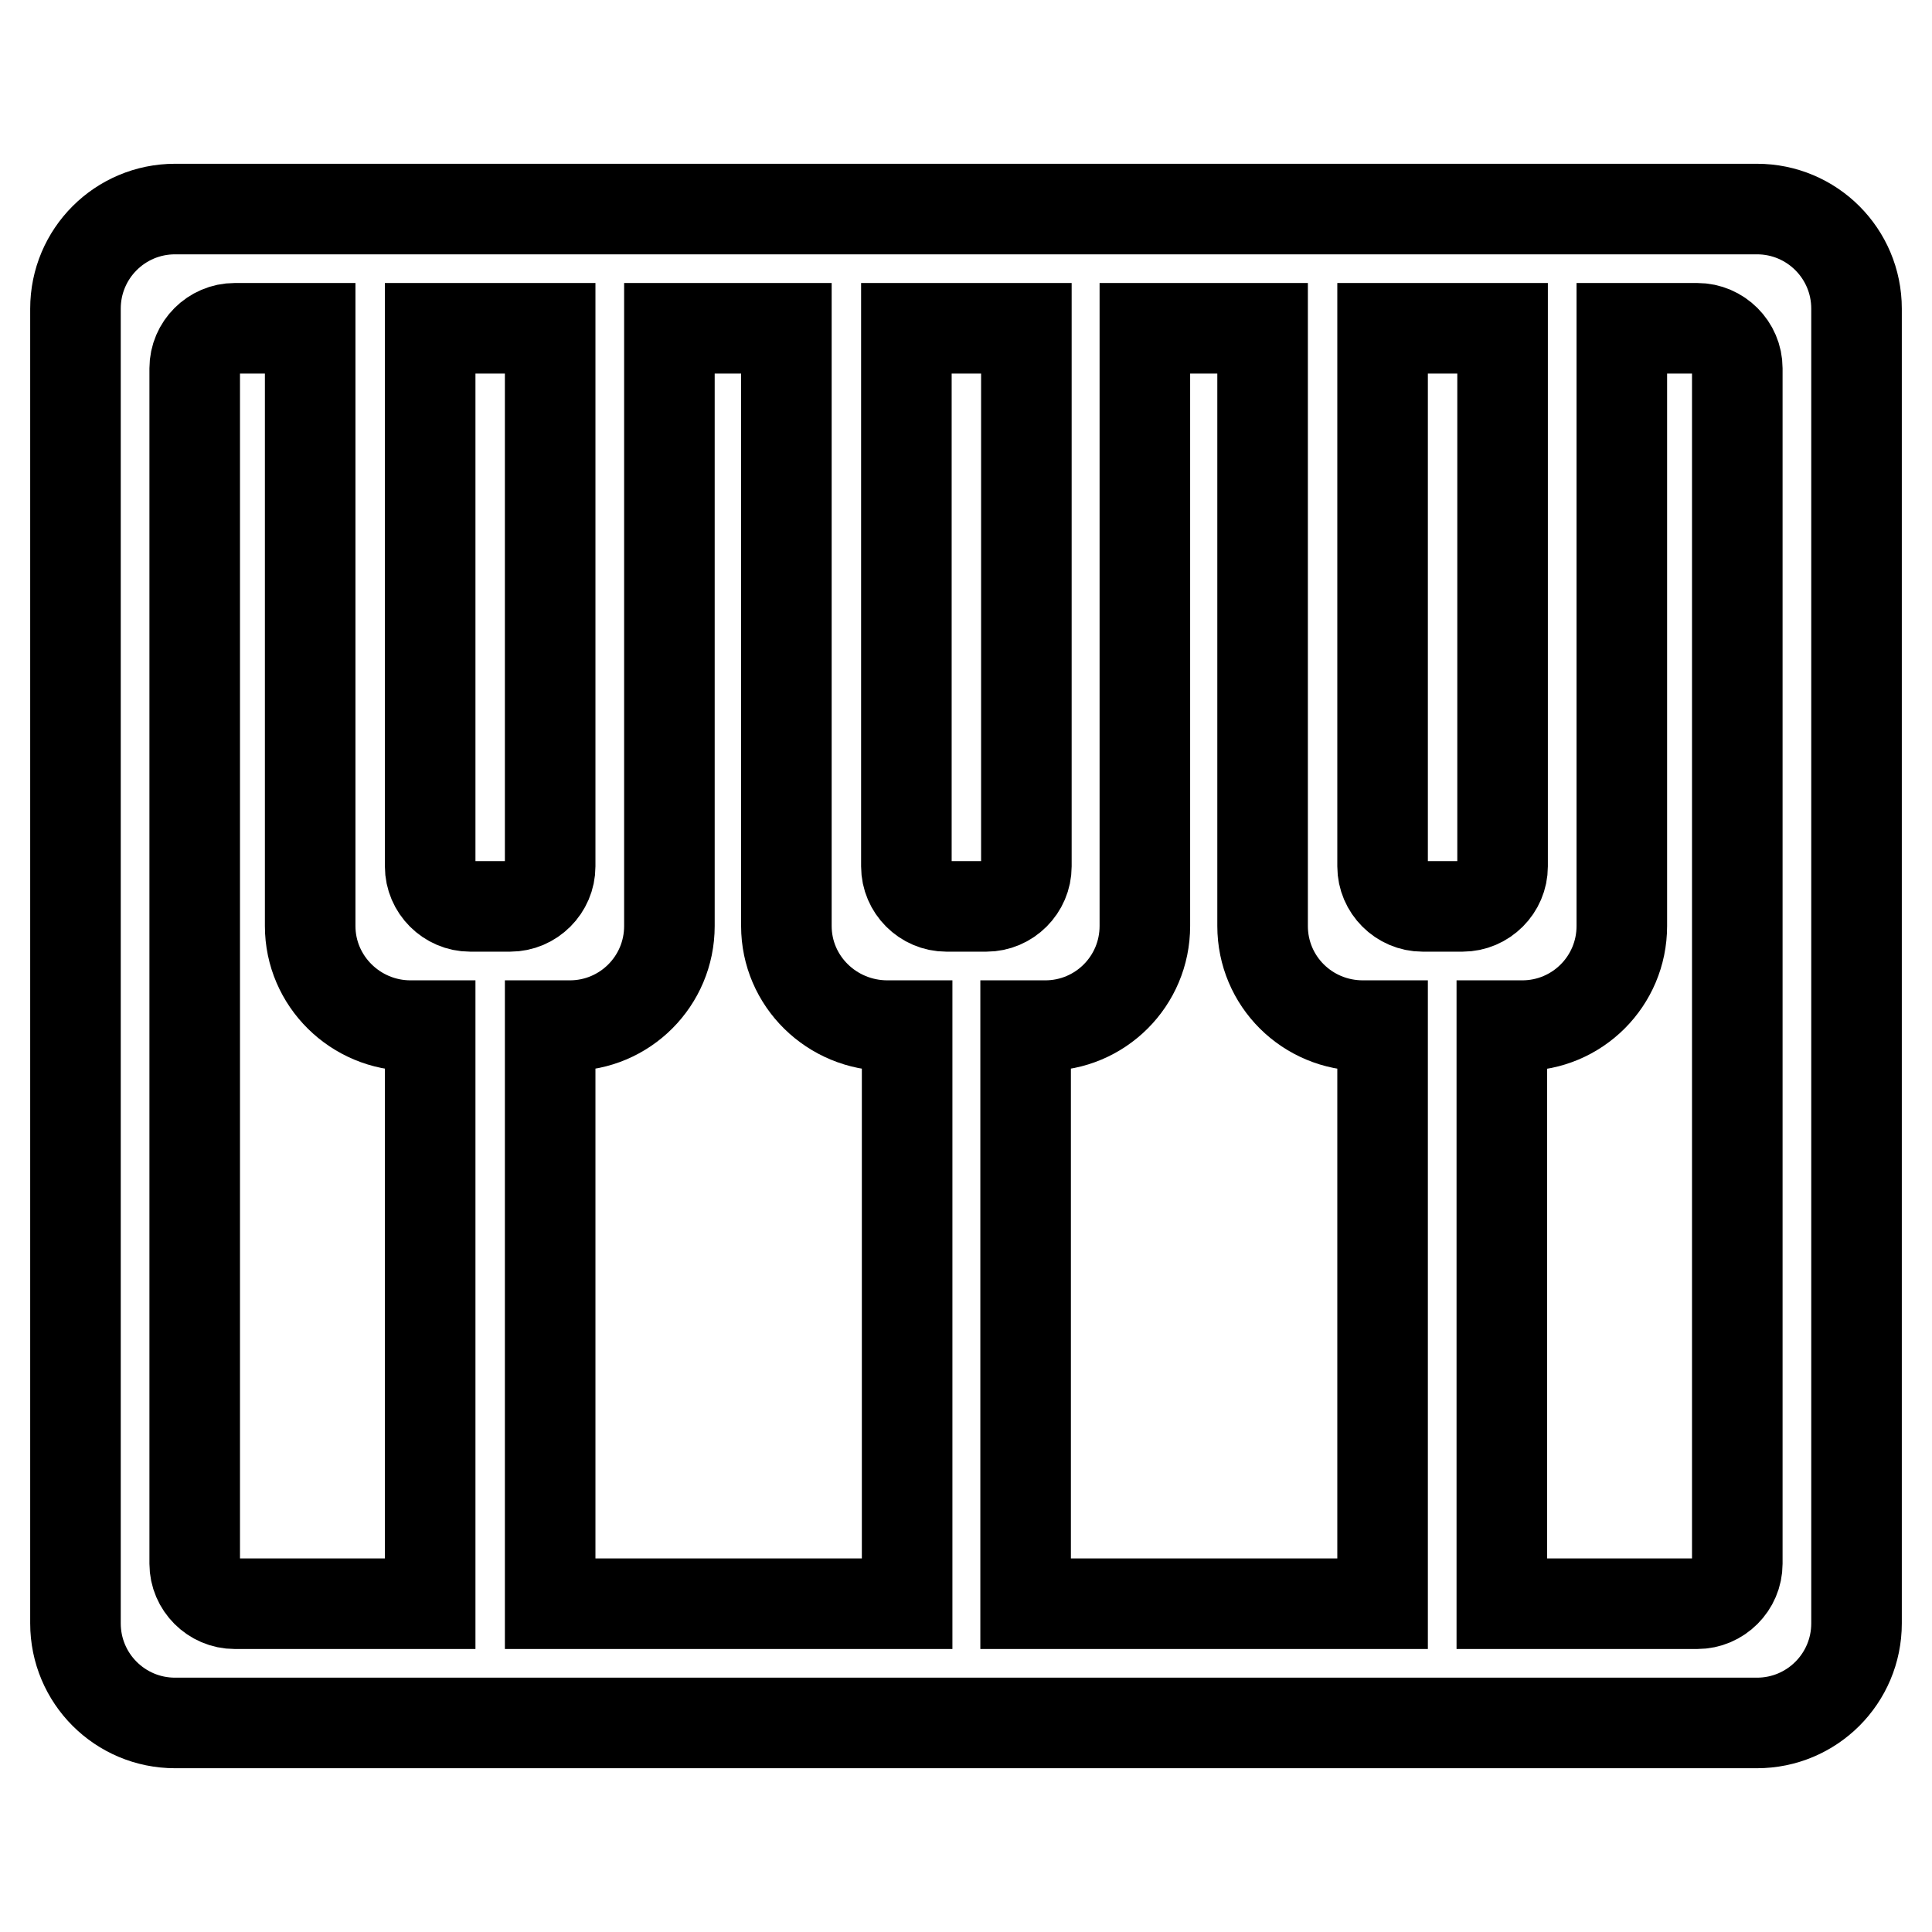
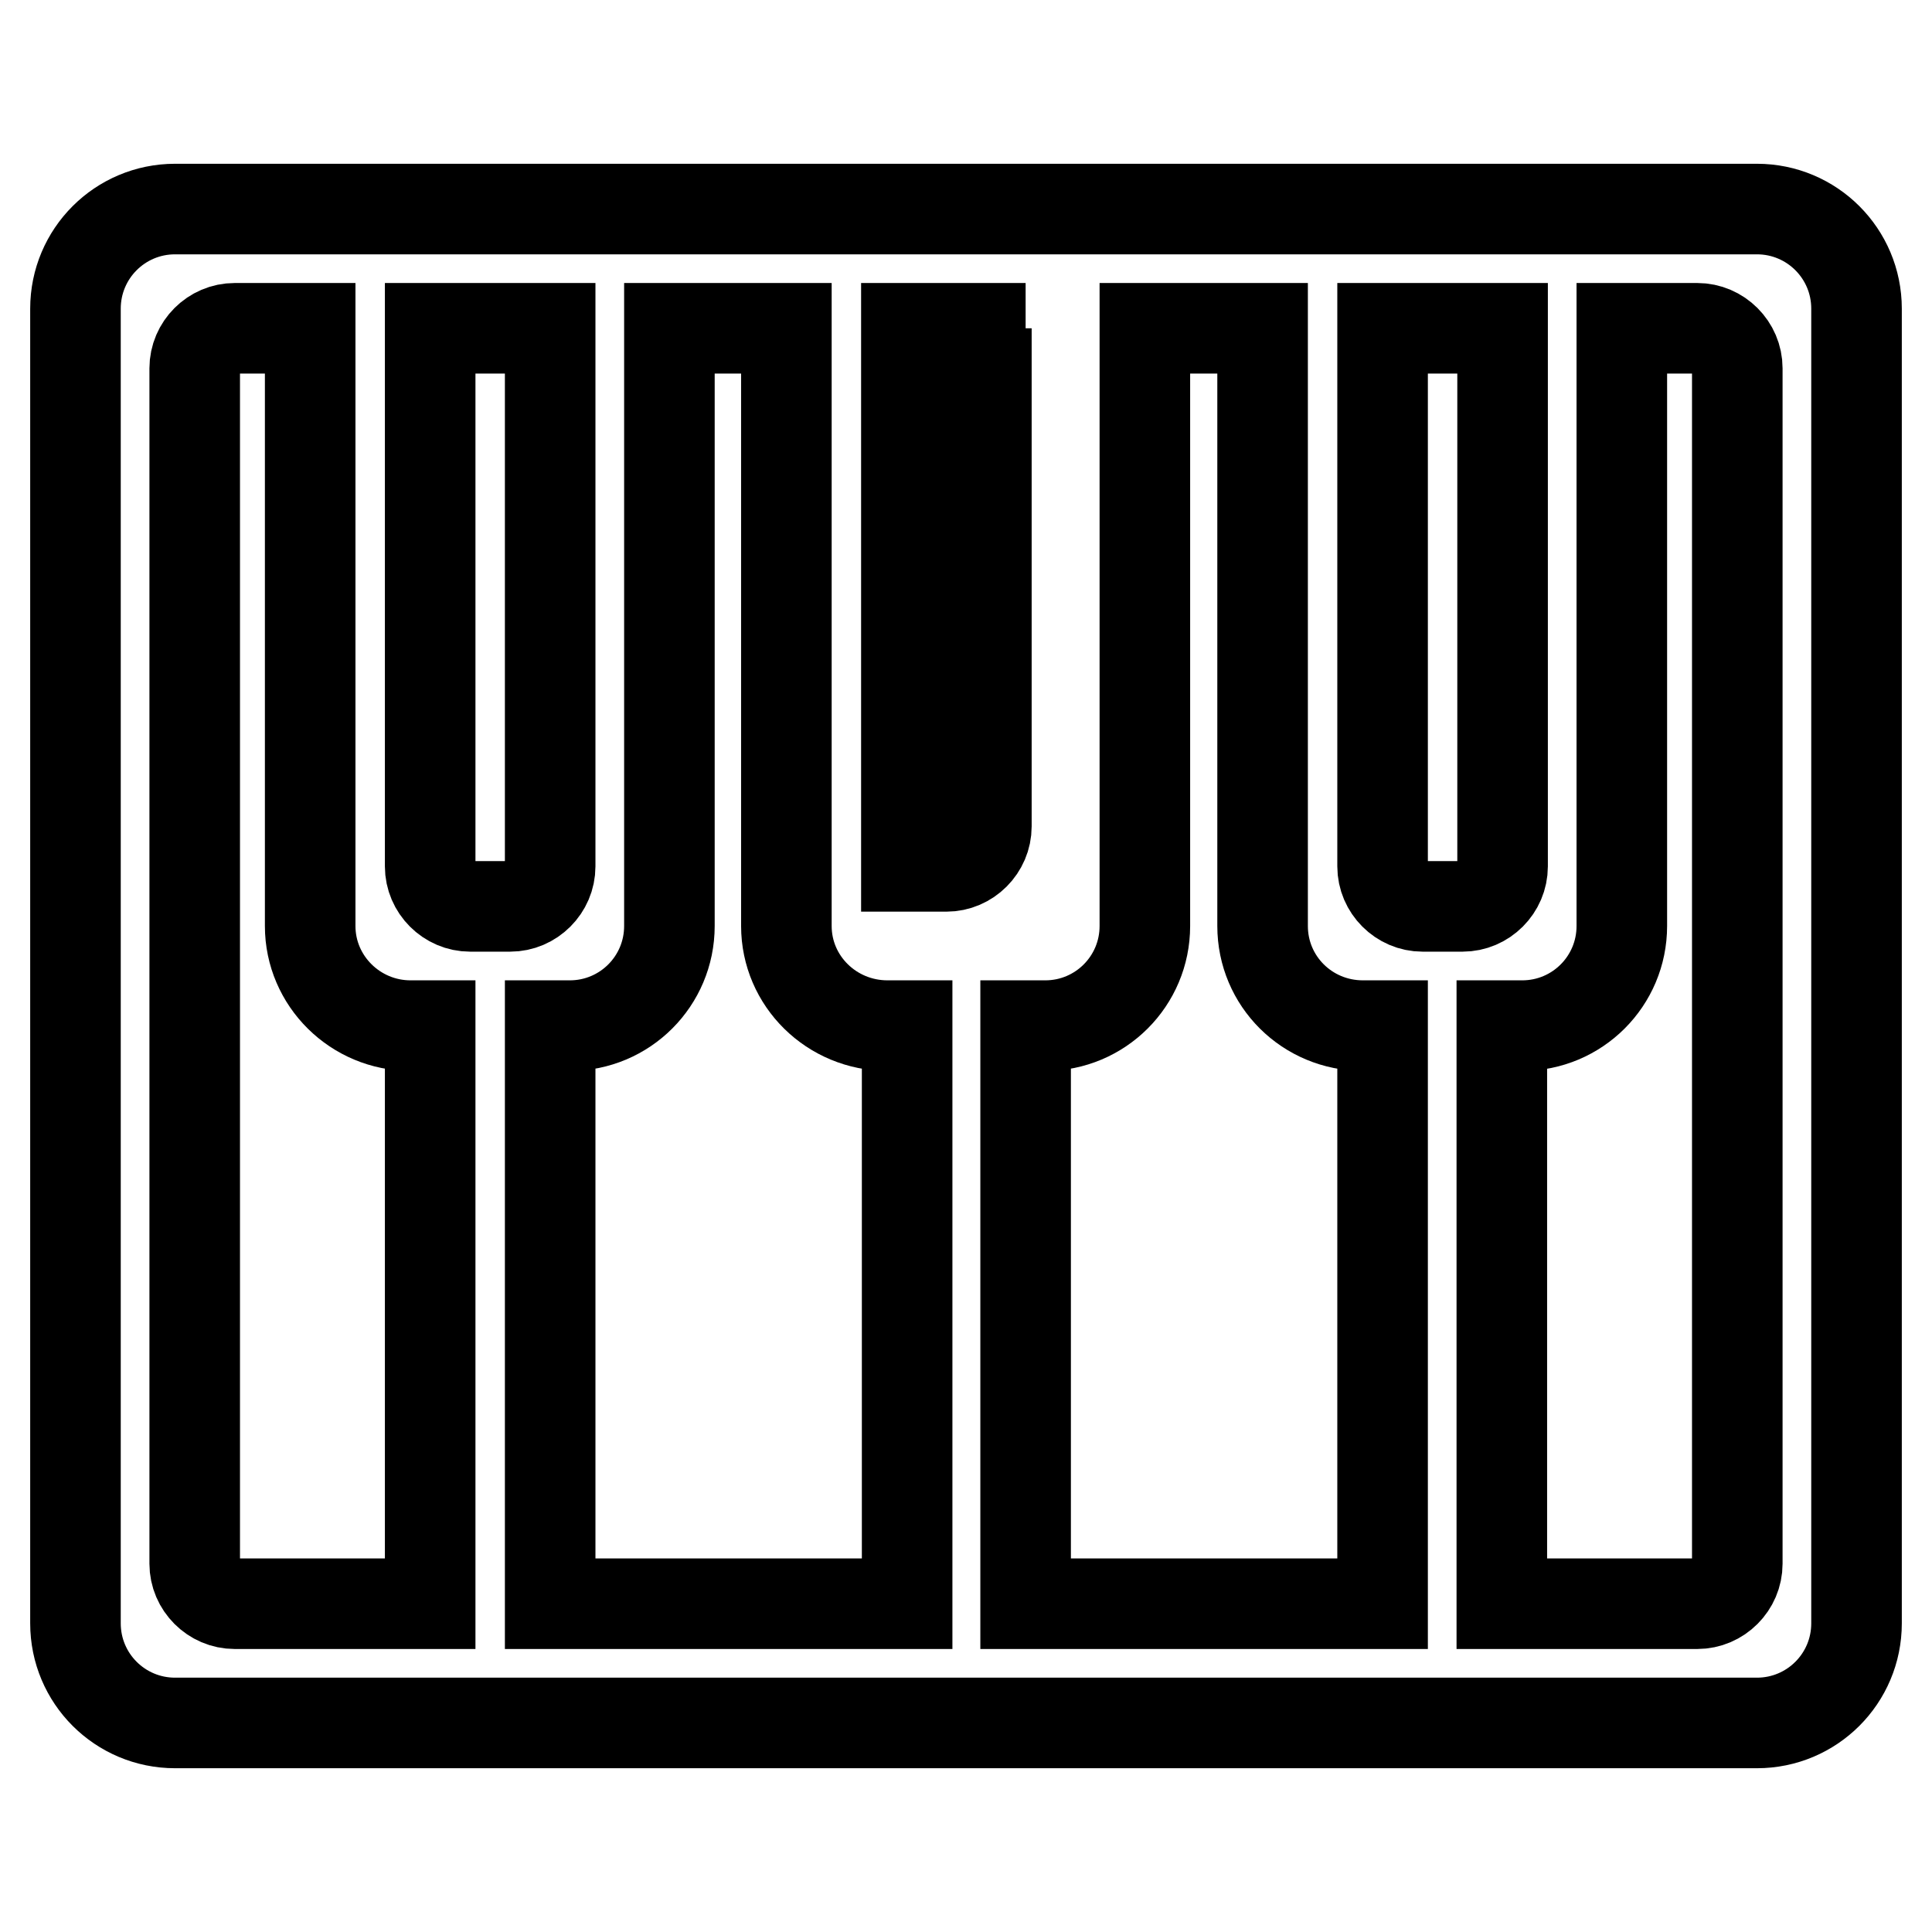
<svg xmlns="http://www.w3.org/2000/svg" version="1.1" x="0px" y="0px" viewBox="0 0 256 256" enable-background="new 0 0 256 256" xml:space="preserve">
  <g>
-     <path stroke-width="12" fill-opacity="0" stroke="#000000" d="M232.8,228.3H23.2c-7.3,0-13.2-5.9-13.2-13.2l0,0V40.9c0-7.3,5.9-13.2,13.2-13.2h209.6 c7.3,0,13.2,5.9,13.2,13.2v174.2C246,222.4,240.1,228.3,232.8,228.3L232.8,228.3z M41.1,122.7V43.5h-10c-2.9,0-5.3,2.4-5.3,5.3 v158.4c0,2.9,2.4,5.3,5.3,5.3H57v-76.6h-2.6C47.1,135.9,41.1,130,41.1,122.7z M72.8,43.5H57v71.3c0,2.9,2.4,5.3,5.3,5.3h5.3 c2.9,0,5.3-2.4,5.3-5.3V43.5z M104.2,122.7V43.5H88.7v79.2c0,7.3-5.9,13.2-13.2,13.2h-2.6v76.6h47.3v-76.6h-2.6 C110.2,135.9,104.2,130,104.2,122.7z M135.9,43.5h-15.8v71.3c0,2.9,2.4,5.3,5.3,5.3h5.3c2.9,0,5.3-2.4,5.3-5.3V43.5z M167.3,122.7 V43.5h-15.6v79.2c0,7.3-5.9,13.2-13.2,13.2h-2.6v76.6h47.3v-76.6h-2.6C173.2,135.9,167.3,130,167.3,122.7z M199,43.5h-15.8v71.3 c0,2.9,2.4,5.3,5.3,5.3h5.3c2.9,0,5.3-2.4,5.3-5.3V43.5z M230.2,48.8c0-2.9-2.4-5.3-5.3-5.3h-10v79.2c0,7.3-5.9,13.2-13.2,13.2H199 v76.6h25.9c2.9,0,5.3-2.4,5.3-5.3V48.8z" />
+     <path stroke-width="12" fill-opacity="0" stroke="#000000" d="M232.8,228.3H23.2c-7.3,0-13.2-5.9-13.2-13.2l0,0V40.9c0-7.3,5.9-13.2,13.2-13.2h209.6 c7.3,0,13.2,5.9,13.2,13.2v174.2C246,222.4,240.1,228.3,232.8,228.3L232.8,228.3z M41.1,122.7V43.5h-10c-2.9,0-5.3,2.4-5.3,5.3 v158.4c0,2.9,2.4,5.3,5.3,5.3H57v-76.6h-2.6C47.1,135.9,41.1,130,41.1,122.7z M72.8,43.5H57v71.3c0,2.9,2.4,5.3,5.3,5.3h5.3 c2.9,0,5.3-2.4,5.3-5.3V43.5z M104.2,122.7V43.5H88.7v79.2c0,7.3-5.9,13.2-13.2,13.2h-2.6v76.6h47.3v-76.6h-2.6 C110.2,135.9,104.2,130,104.2,122.7z M135.9,43.5h-15.8v71.3h5.3c2.9,0,5.3-2.4,5.3-5.3V43.5z M167.3,122.7 V43.5h-15.6v79.2c0,7.3-5.9,13.2-13.2,13.2h-2.6v76.6h47.3v-76.6h-2.6C173.2,135.9,167.3,130,167.3,122.7z M199,43.5h-15.8v71.3 c0,2.9,2.4,5.3,5.3,5.3h5.3c2.9,0,5.3-2.4,5.3-5.3V43.5z M230.2,48.8c0-2.9-2.4-5.3-5.3-5.3h-10v79.2c0,7.3-5.9,13.2-13.2,13.2H199 v76.6h25.9c2.9,0,5.3-2.4,5.3-5.3V48.8z" />
  </g>
</svg>